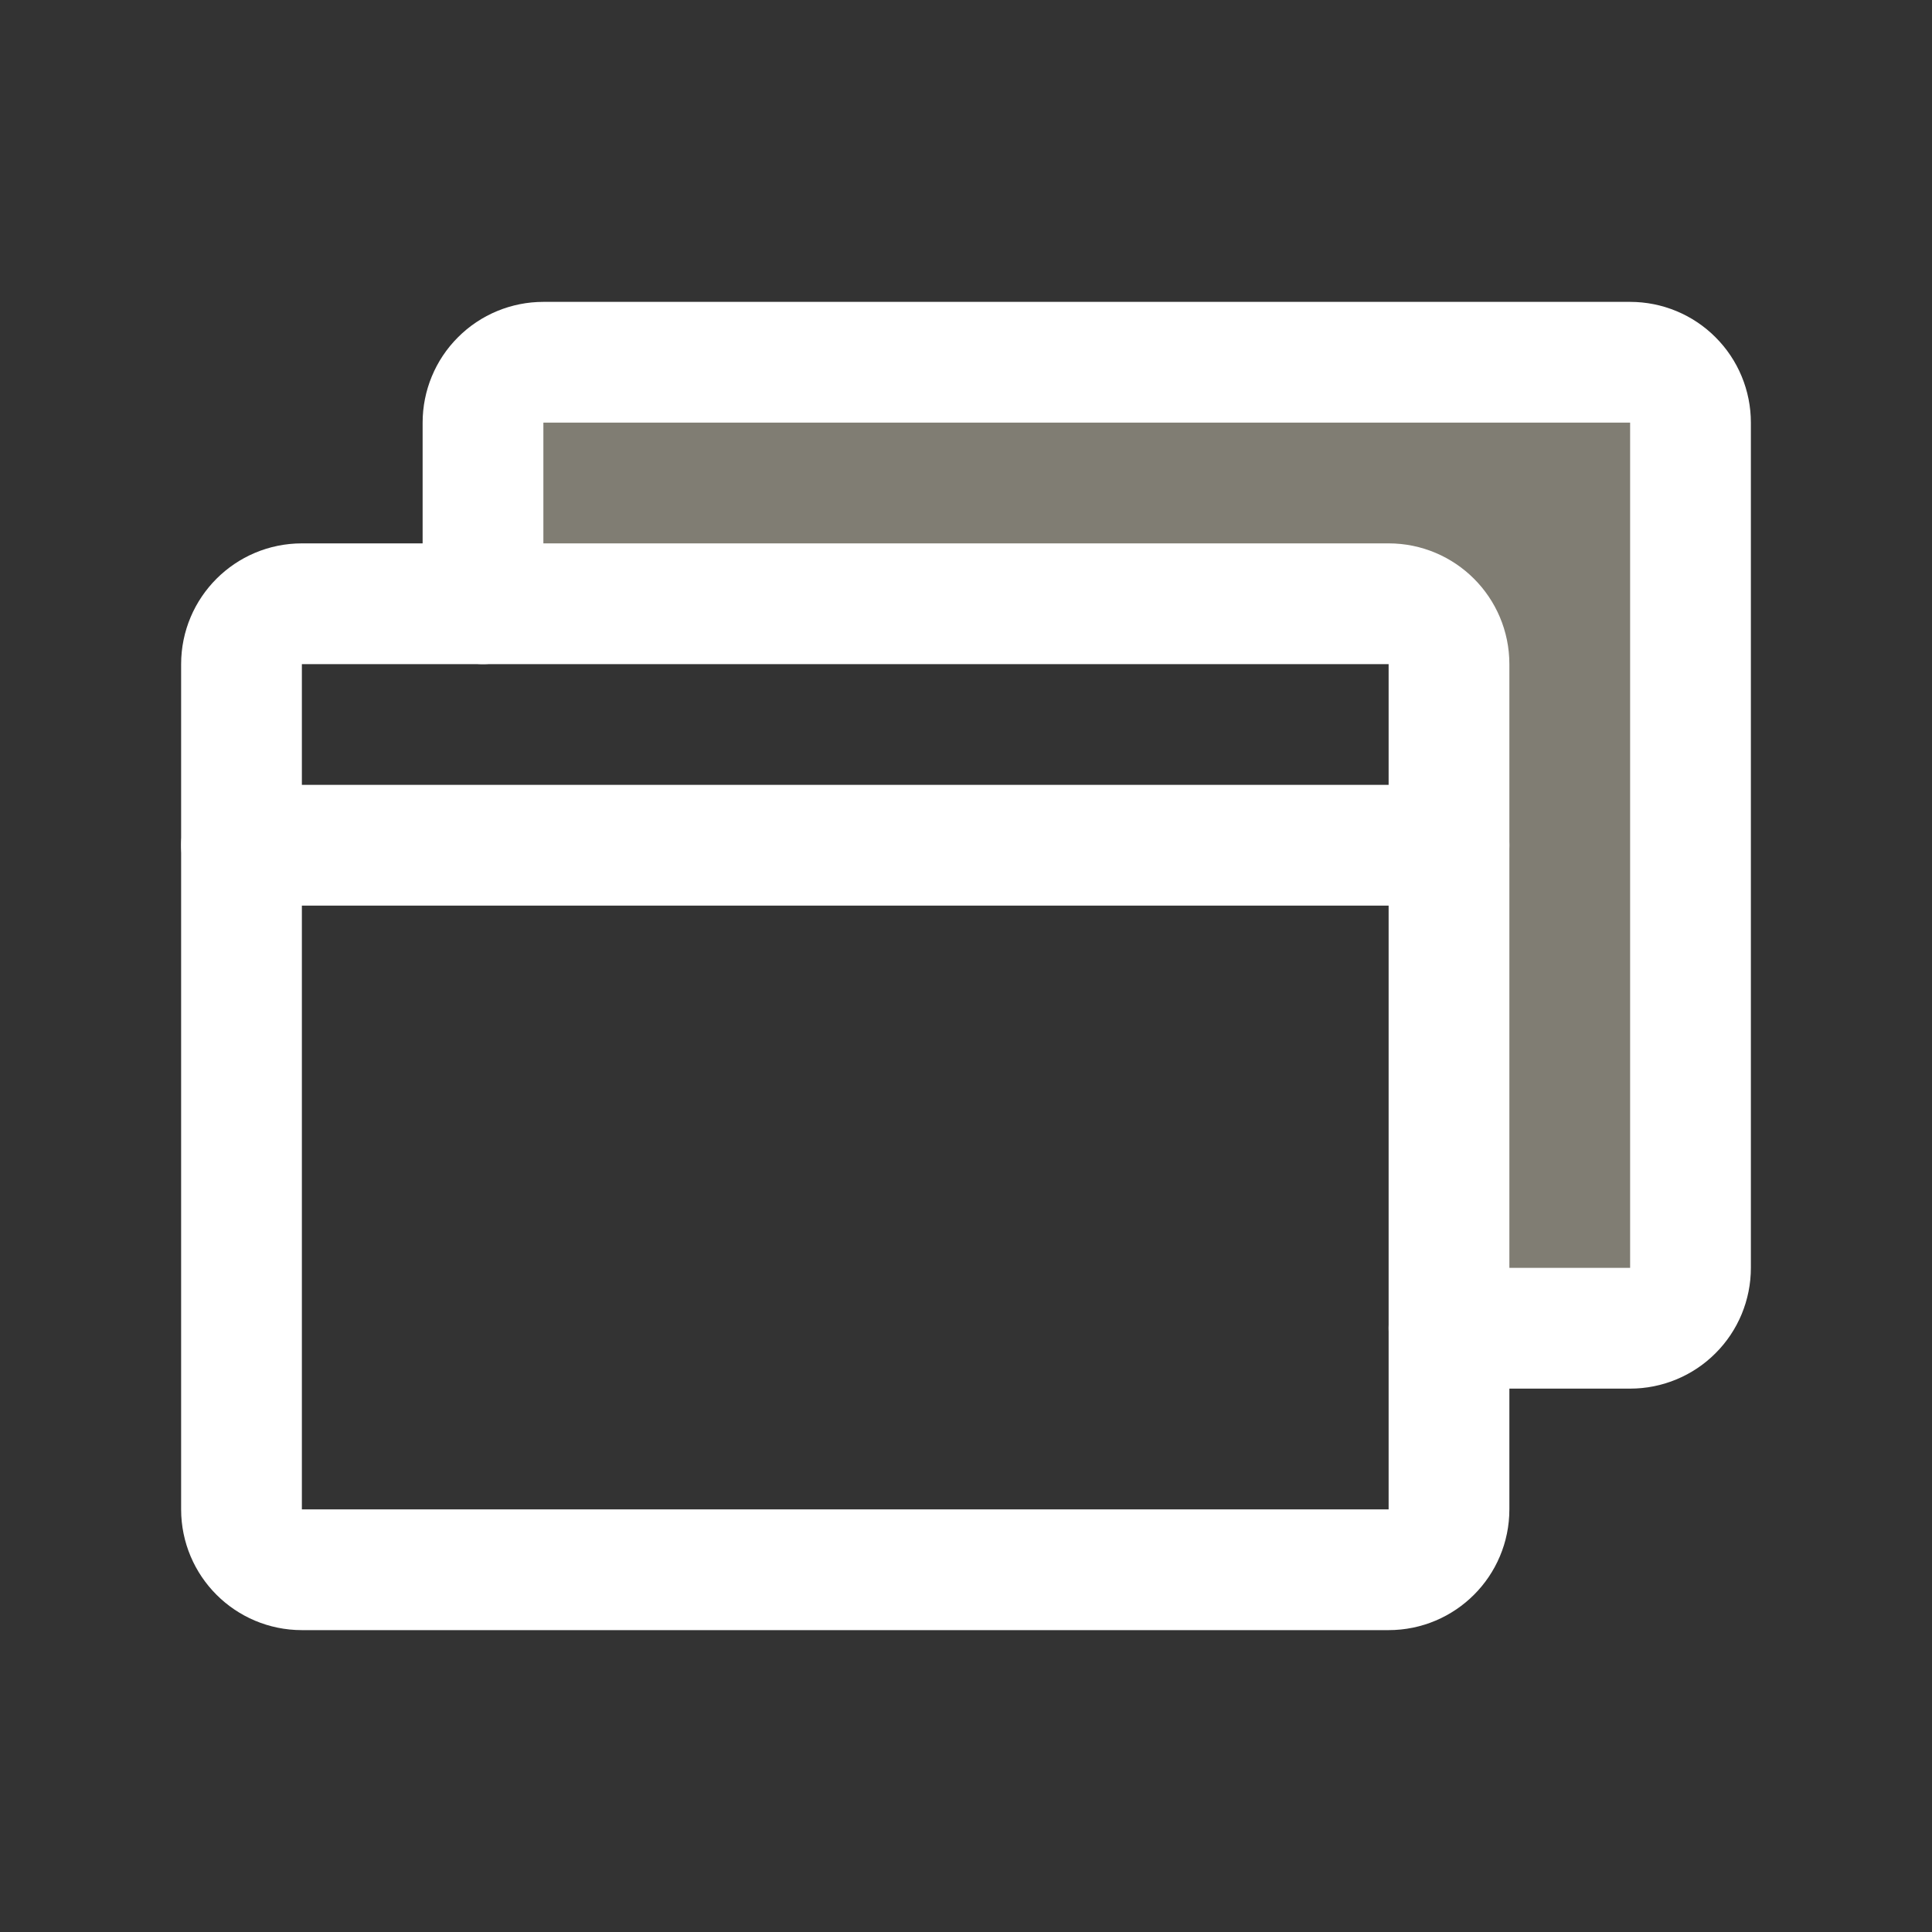
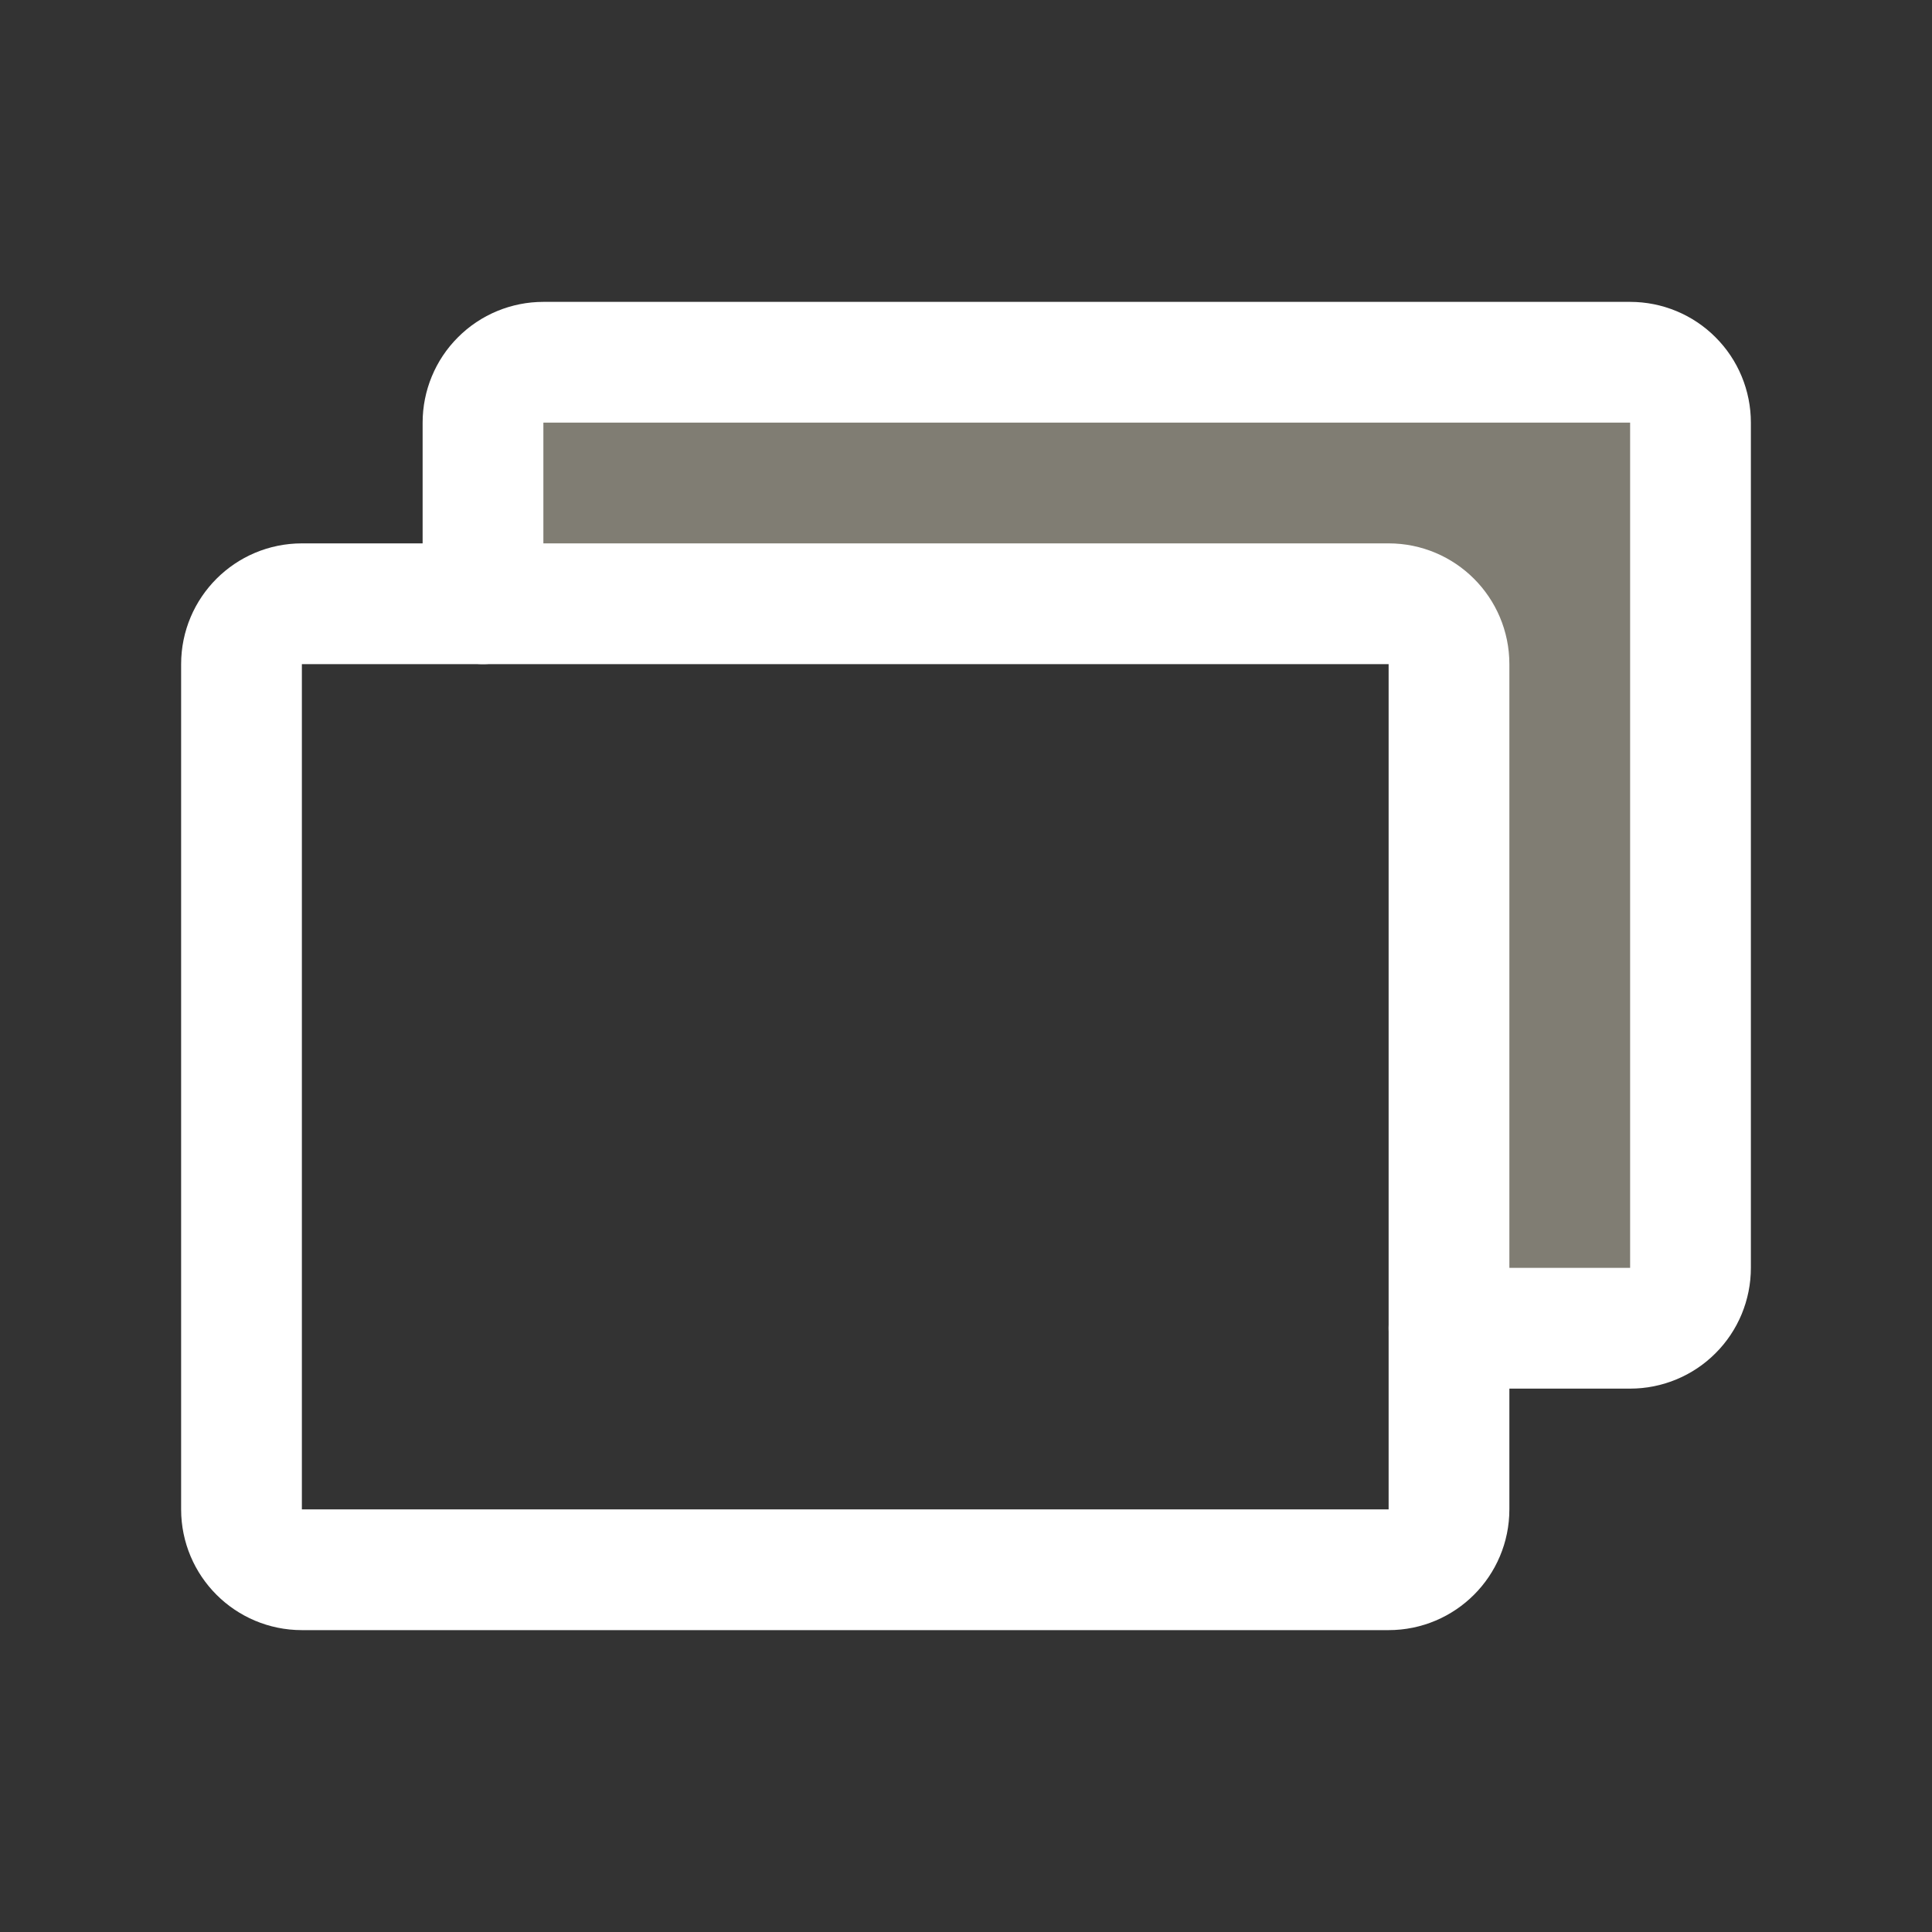
<svg xmlns="http://www.w3.org/2000/svg" width="32" height="32" viewBox="0 0 32 32" fill="none">
  <rect x="0" y="0" width="32" height="32" fill="#333333" stroke="none" />
  <g clip-path="url(#clip0_530_19295)">
    <path d="M27 6H9C8.735 6 8.48 6.105 8.293 6.293C8.105 6.48 8 6.735 8 7V10H23C23.265 10 23.52 10.105 23.707 10.293C23.895 10.48 24 10.735 24 11V22H27C27.265 22 27.52 21.895 27.707 21.707C27.895 21.52 28 21.265 28 21V7C28 6.735 27.895 6.48 27.707 6.293C27.52 6.105 27.265 6 27 6Z" fill="#807D73" />
    <path d="M23 10H5C4.448 10 4 10.448 4 11V25C4 25.552 4.448 26 5 26H23C23.552 26 24 25.552 24 25V11C24 10.448 23.552 10 23 10Z" stroke="white" stroke-width="2" stroke-linecap="round" stroke-linejoin="round" />
    <path d="M8 10V7C8 6.735 8.105 6.48 8.293 6.293C8.48 6.105 8.735 6 9 6H27C27.265 6 27.52 6.105 27.707 6.293C27.895 6.48 28 6.735 28 7V21C28 21.265 27.895 21.52 27.707 21.707C27.52 21.895 27.265 22 27 22H24" stroke="white" stroke-width="2" stroke-linecap="round" stroke-linejoin="round" />
-     <path d="M4 14H24" stroke="white" stroke-width="2" stroke-linecap="round" stroke-linejoin="round" />
  </g>
  <defs>
    <clipPath id="clip0_530_19295">
      <rect width="32" height="32" fill="white" />
    </clipPath>
  </defs>
</svg>